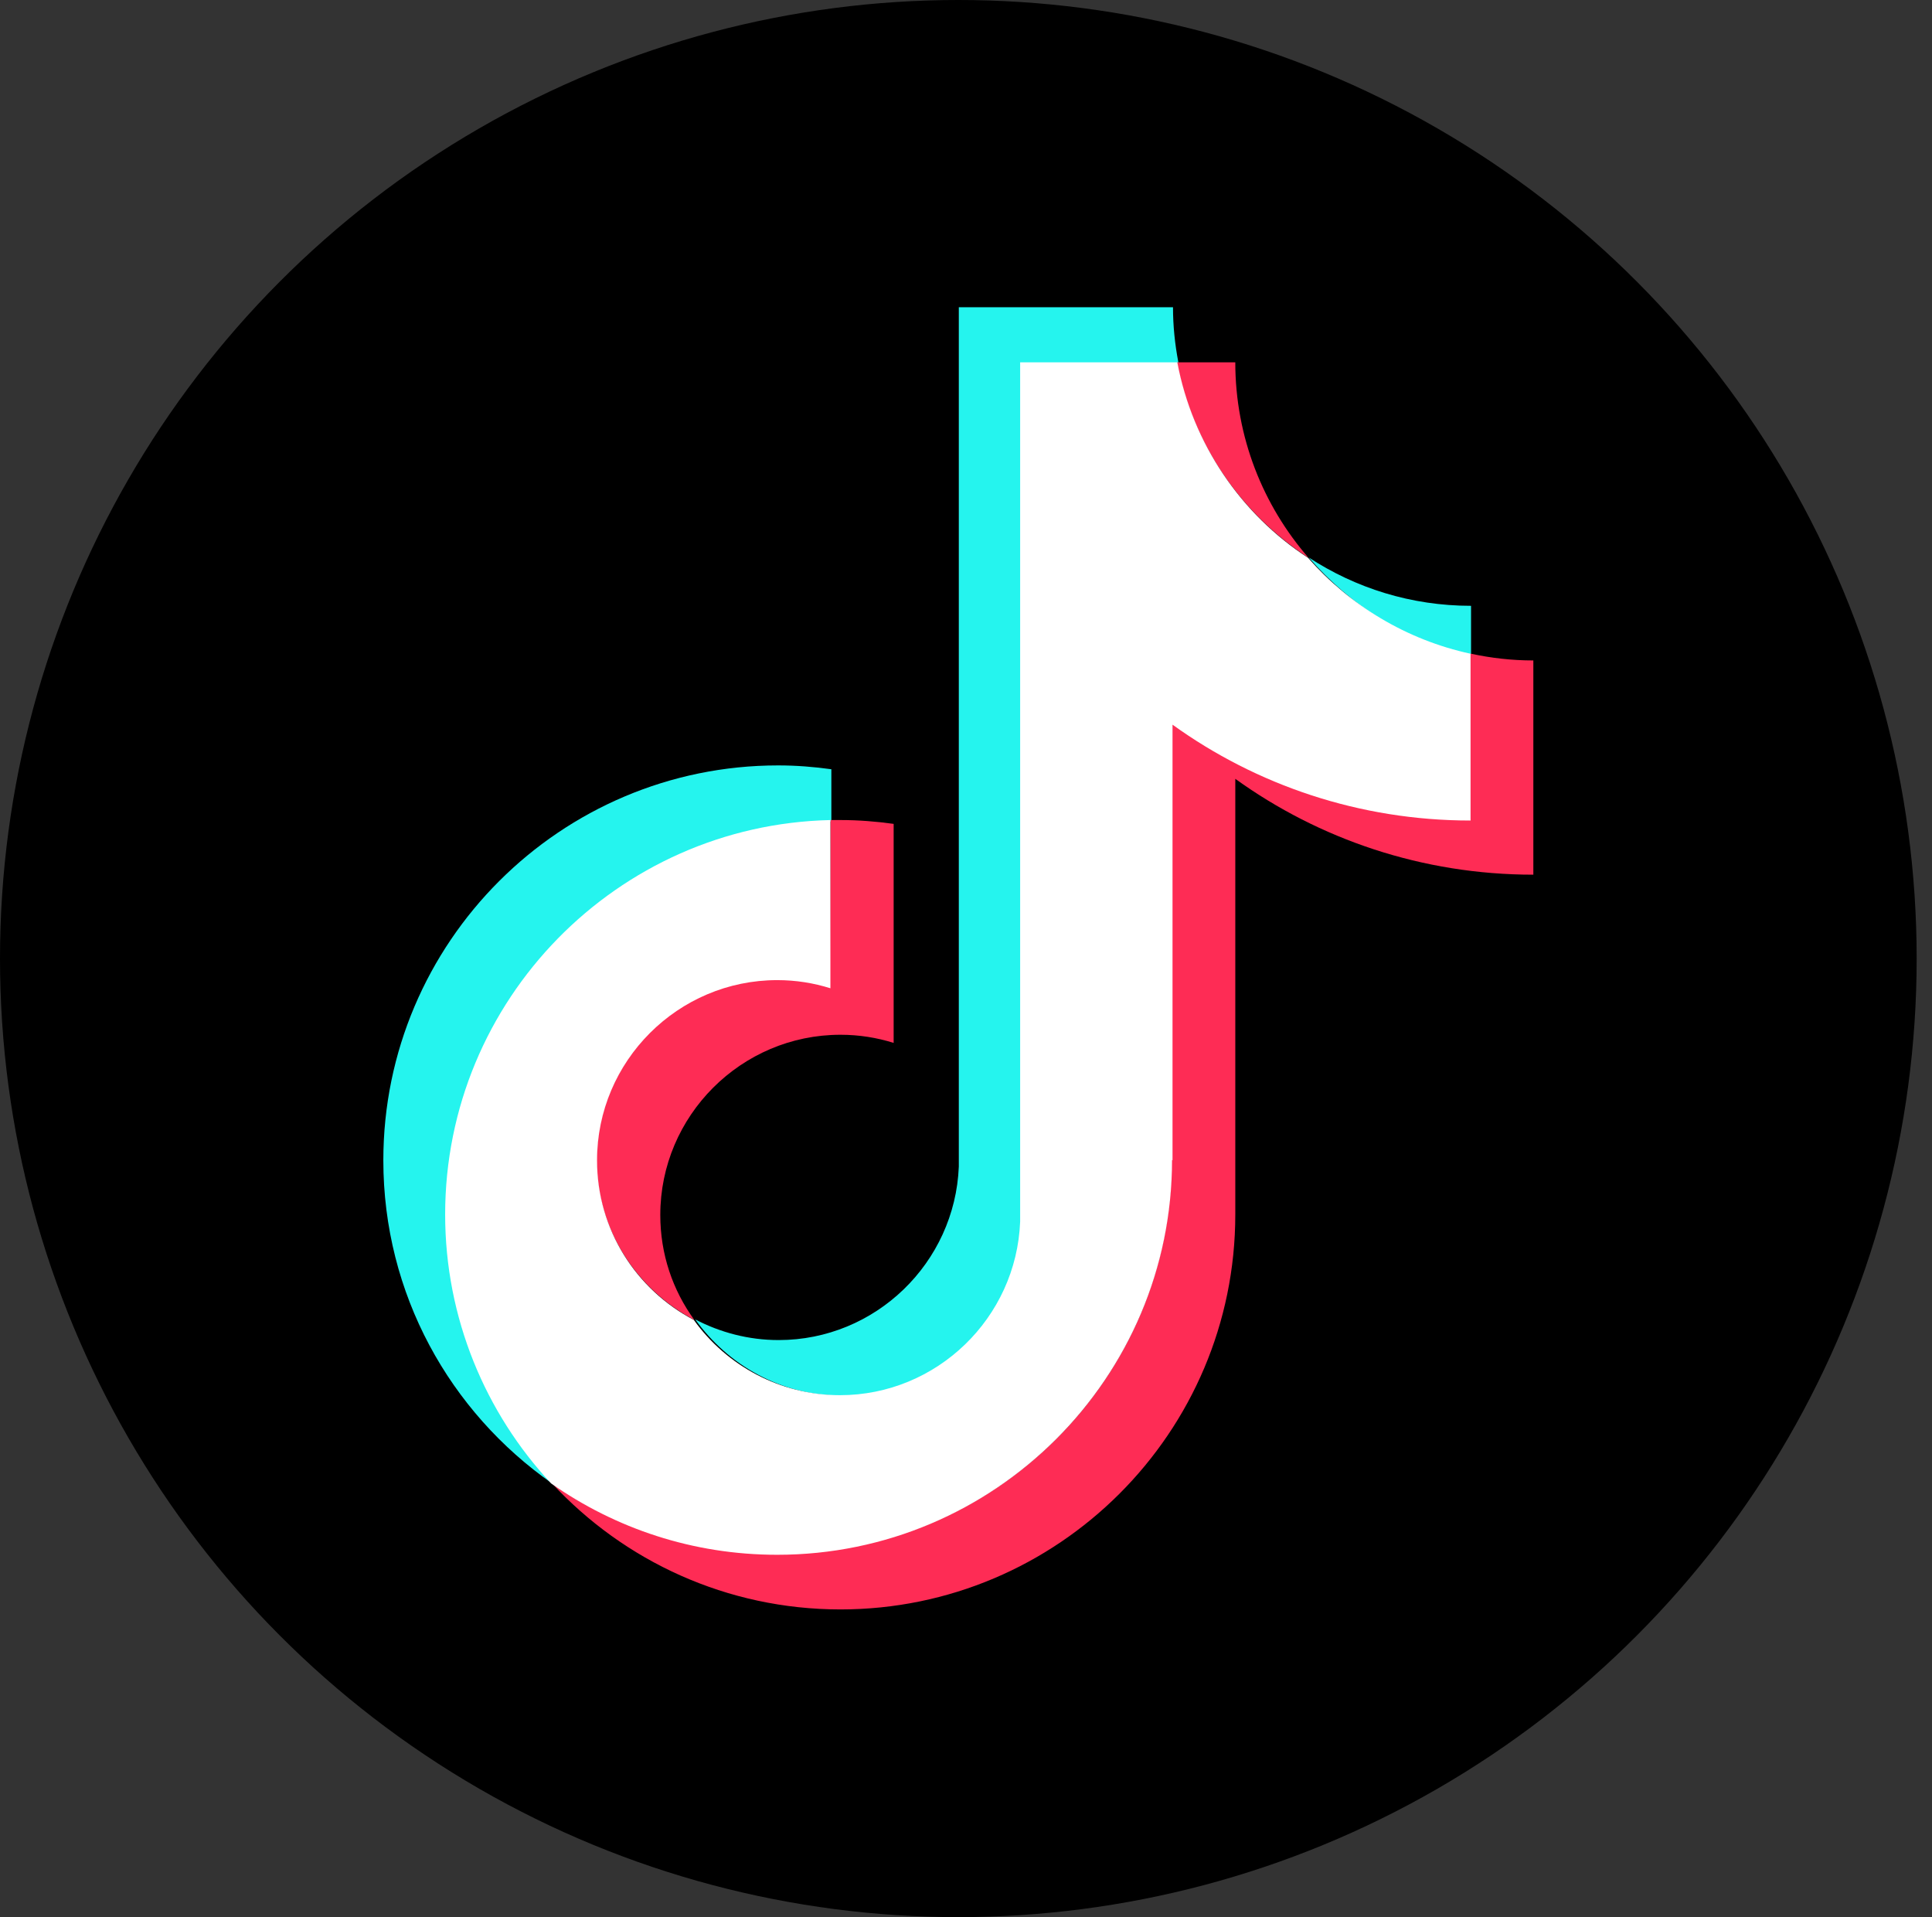
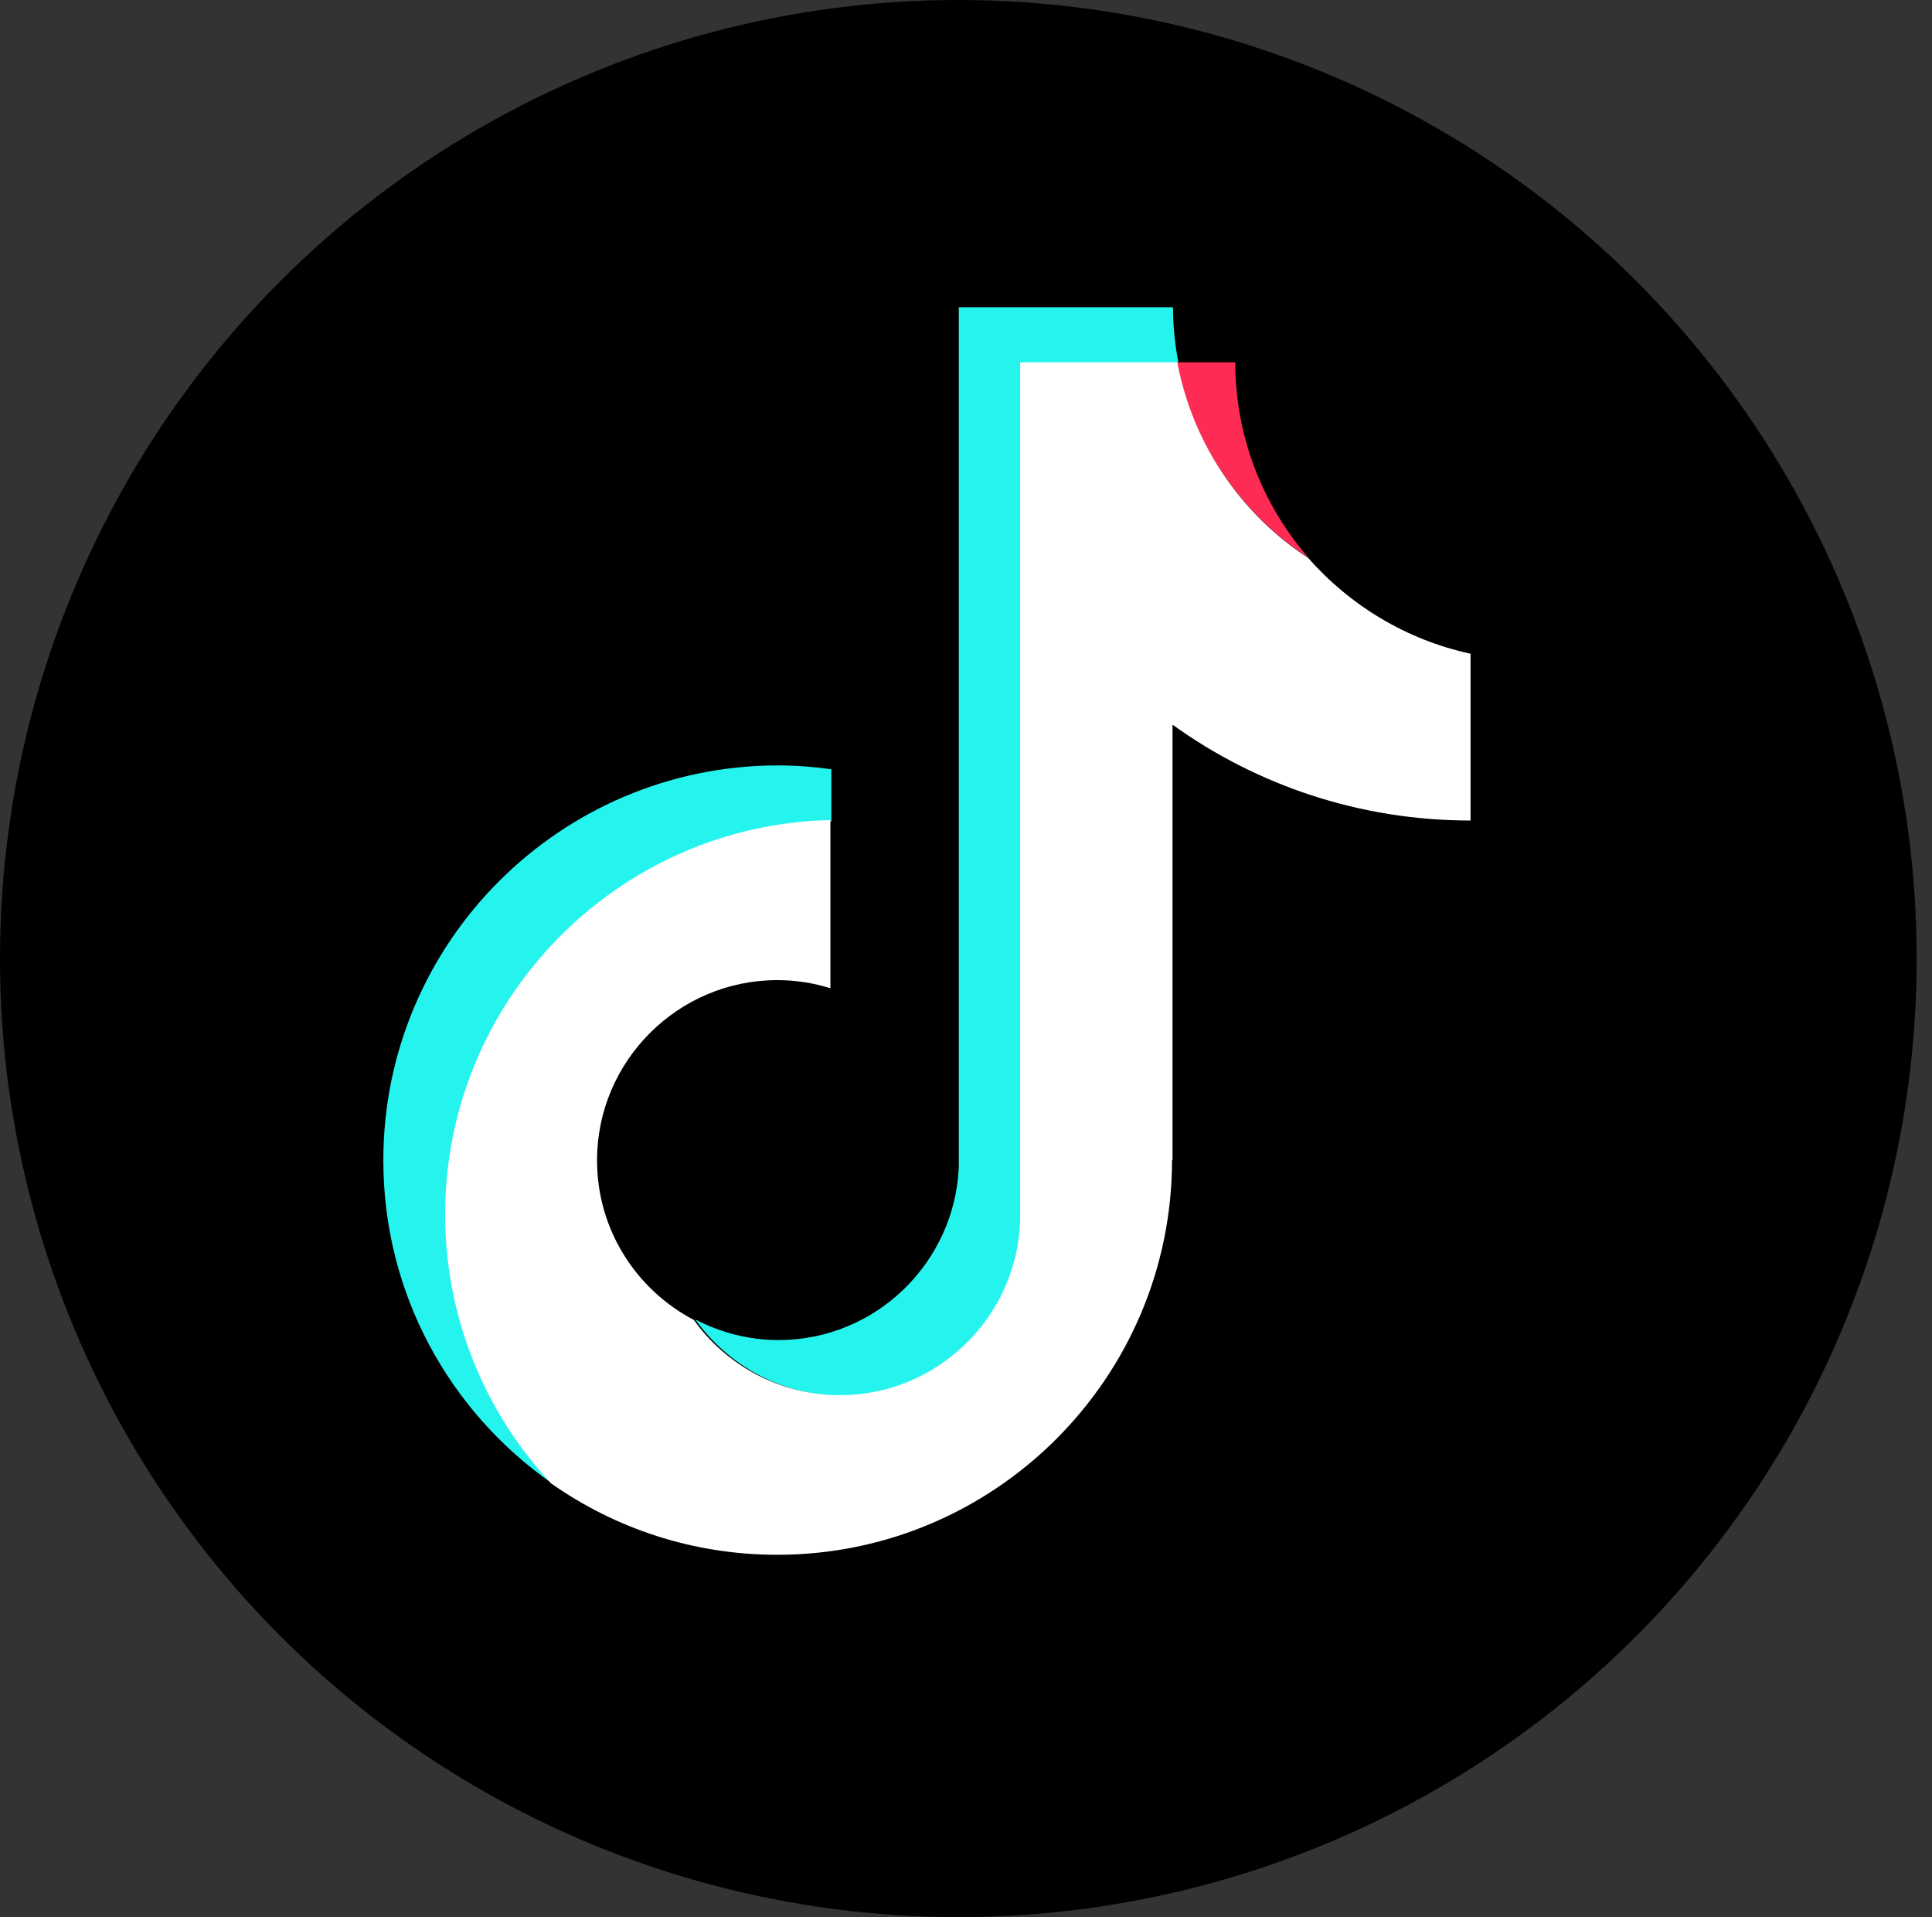
<svg xmlns="http://www.w3.org/2000/svg" id="Ebene_18" data-name="Ebene 18" viewBox="0 0 40.32 40">
  <rect x="0" y="0" width="40.32" height="40" fill="#333333" stroke="none" />
  <defs>
    <style>
      .cls-1 {
        fill: #fe2c55;
      }

      .cls-2 {
        fill: #fff;
      }

      .cls-3 {
        fill: #25f4ee;
      }
    </style>
  </defs>
  <circle cx="20" cy="20" r="20" />
  <g>
    <path class="cls-3" d="M17.35,17.14v-1.09c-.36-.05-.73-.08-1.11-.08-4.54,0-8.24,3.69-8.24,8.24,0,2.79,1.39,5.25,3.52,6.74-1.37-1.47-2.18-3.44-2.18-5.61,0-4.48,3.56-8.1,8.01-8.2Z" />
    <path class="cls-3" d="M17.54,29.13c2.03,0,3.7-1.63,3.78-3.64l.02-17.91h3.25s0-.03,0-.03c-.07-.37-.11-.75-.11-1.14h-4.47v17.93c-.08,2.01-1.74,3.62-3.76,3.62-.63,0-1.22-.16-1.74-.43.68.95,1.79,1.59,3.05,1.59Z" />
-     <path class="cls-3" d="M30.7,13.69v-1.05c-1.25,0-2.41-.37-3.39-1.01.87,1,2.05,1.77,3.39,2.06Z" />
    <path class="cls-1" d="M27.31,11.64c-.95-1.09-1.53-2.52-1.53-4.08h-1.22c.32,1.7,1.35,3.17,2.75,4.08Z" />
-     <path class="cls-1" d="M16.24,20.41c-2.07,0-3.79,1.72-3.79,3.8,0,1.44.84,2.7,2.04,3.33-.45-.62-.71-1.37-.71-2.19,0-2.07,1.69-3.76,3.76-3.76.39,0,.76.06,1.11.17v-4.57c-.36-.05-.73-.08-1.11-.08-.07,0-.13,0-.19,0h-.02s-.01,3.46-.01,3.46c-.35-.11-.69-.16-1.08-.16Z" />
-     <path class="cls-1" d="M30.7,13.64h-.02s0,3.45,0,3.45c-2.32,0-4.48-.76-6.23-2.02v9.14c0,4.54-3.67,8.21-8.21,8.21-1.75,0-3.38-.53-4.72-1.47,1.5,1.62,3.65,2.63,6.02,2.63,4.54,0,8.24-3.69,8.24-8.24v-9.09c1.75,1.26,3.9,2,6.22,2v-4.47c-.45,0-.88-.05-1.3-.14Z" />
    <path class="cls-2" d="M24.47,24.21v-9.09c1.75,1.26,3.9,2,6.22,2v-3.48c-1.34-.29-2.52-1.01-3.39-2-1.4-.91-2.41-2.38-2.73-4.08h-3.28v17.93c-.08,2.01-1.74,3.62-3.76,3.62-1.25,0-2.37-.62-3.05-1.57-1.2-.63-2.02-1.88-2.02-3.33,0-2.07,1.69-3.76,3.76-3.76.39,0,.76.06,1.11.17v-3.51c-4.45.1-8.04,3.75-8.04,8.23,0,2.16.84,4.14,2.21,5.61,1.34.94,2.96,1.49,4.72,1.49,4.54,0,8.24-3.69,8.24-8.24Z" />
  </g>
</svg>